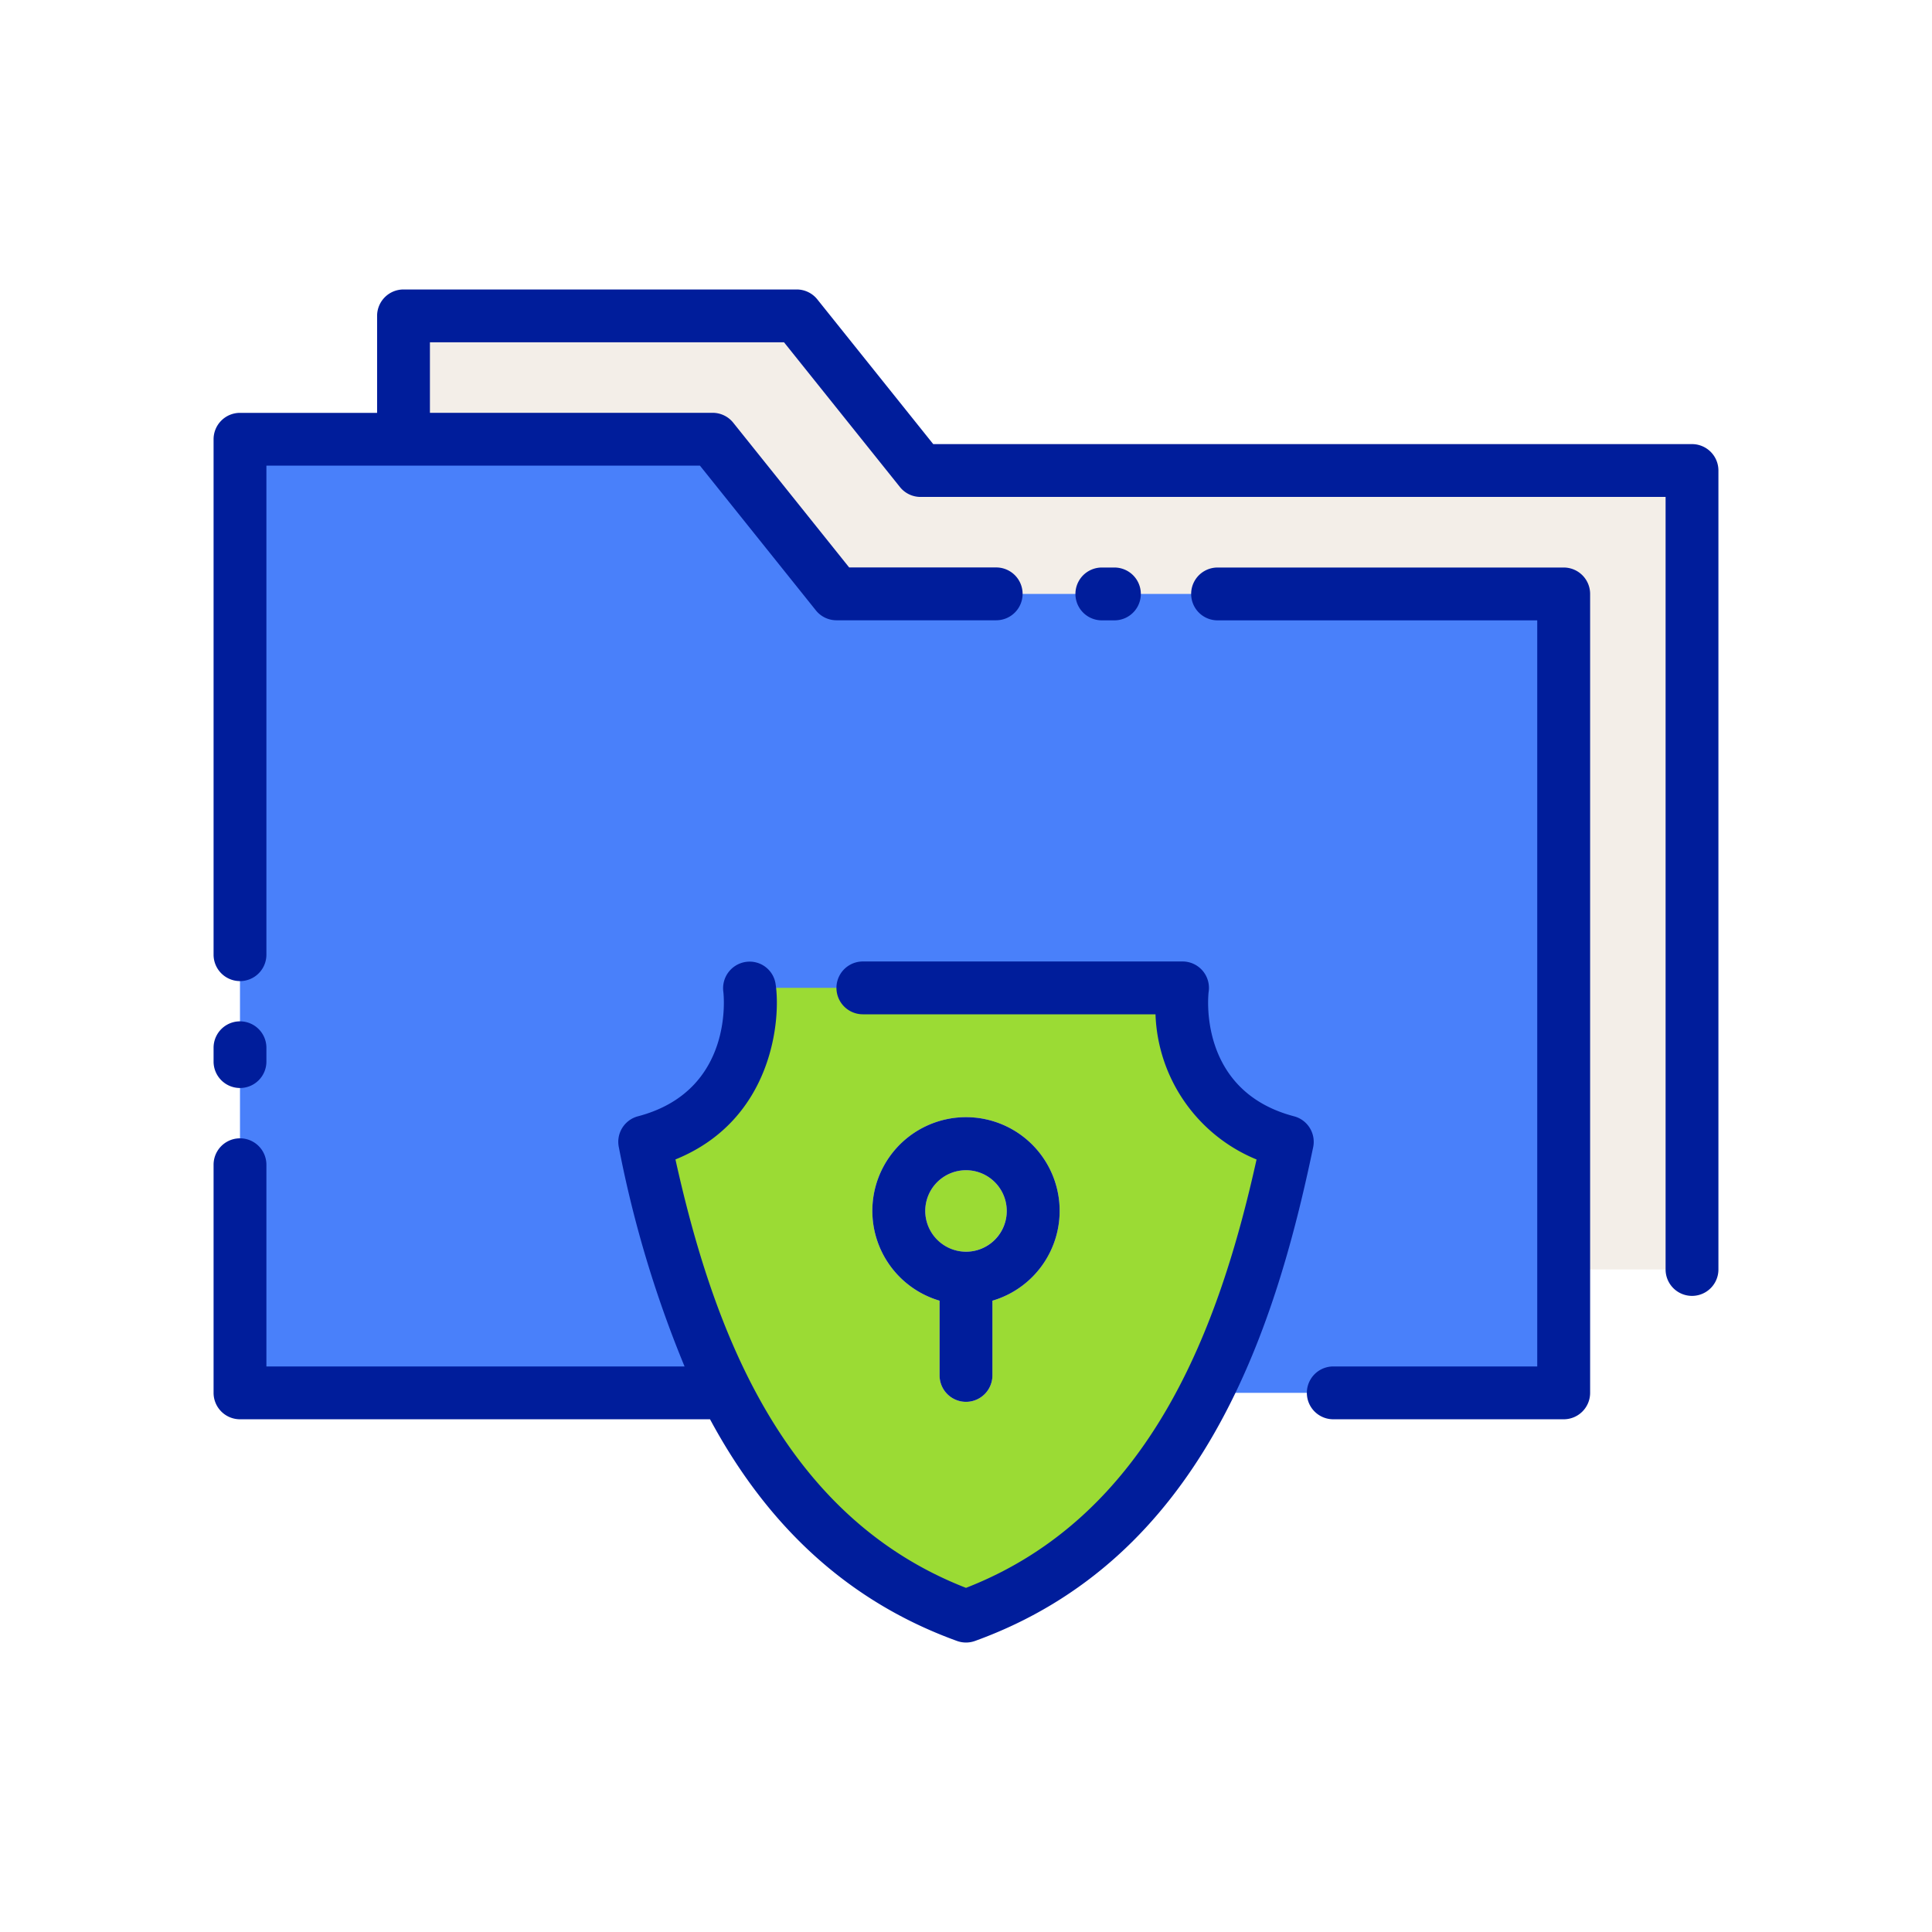
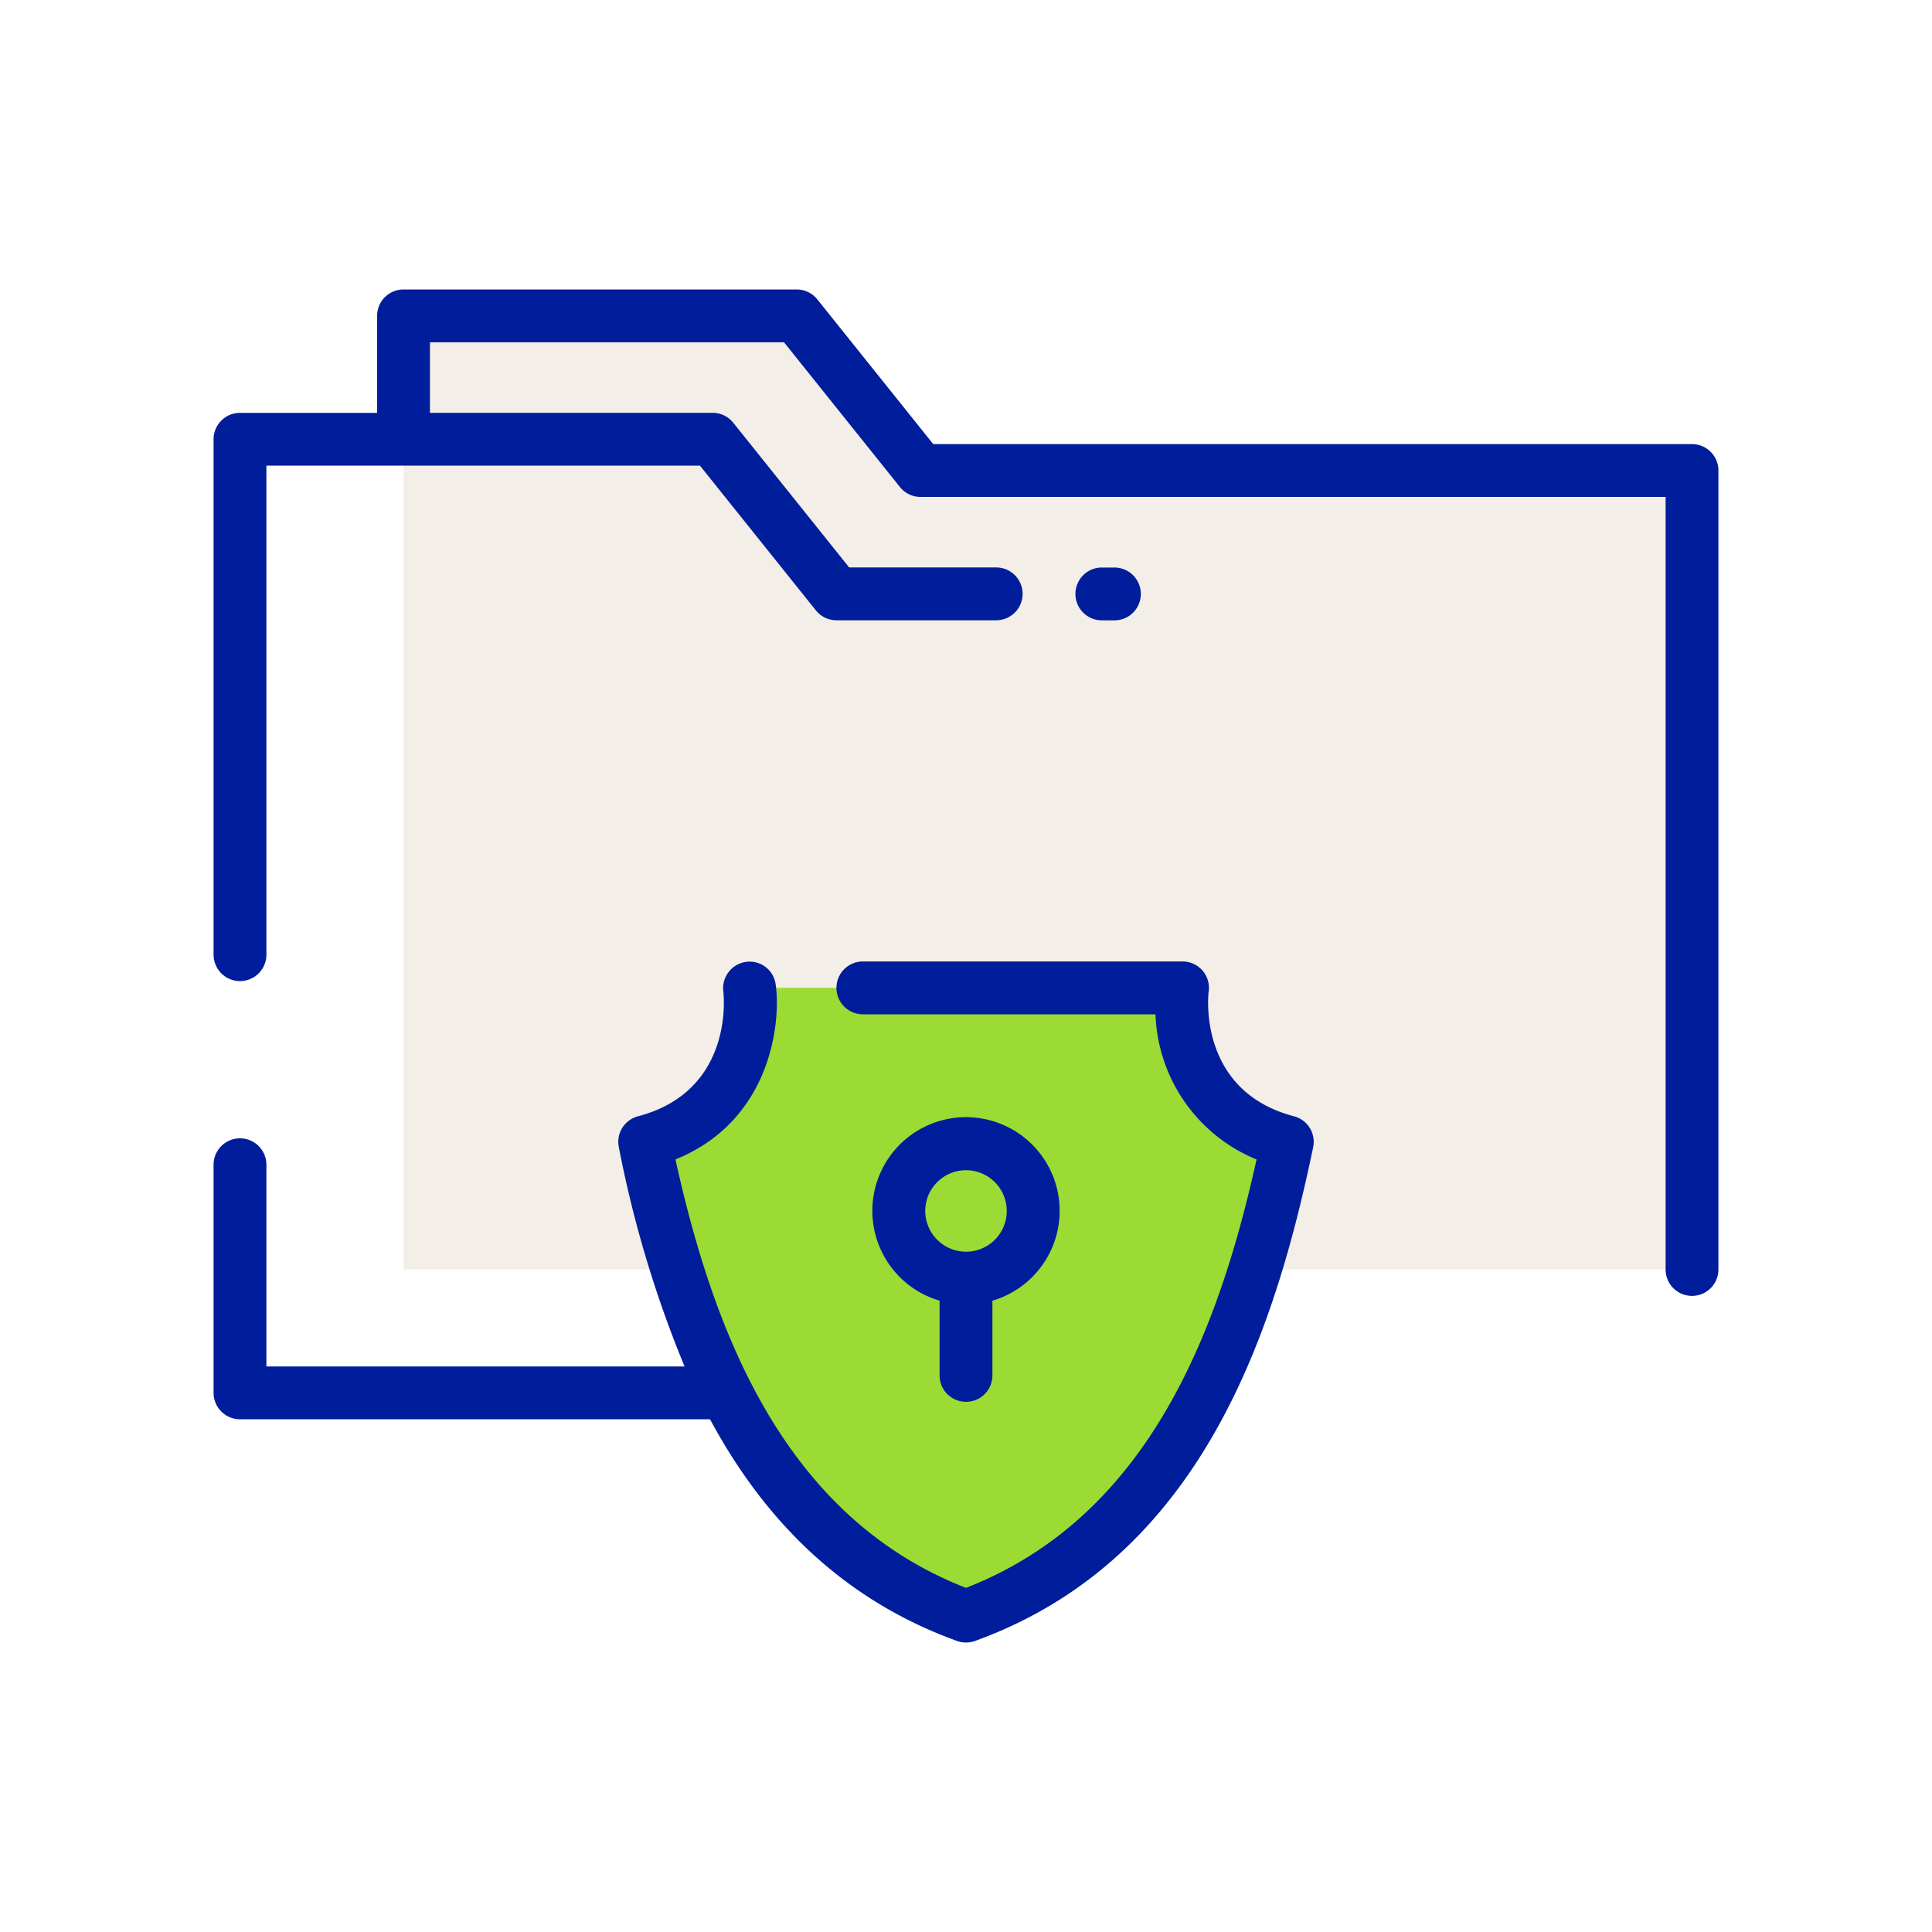
<svg xmlns="http://www.w3.org/2000/svg" height="512" viewBox="0 0 128 128" width="512">
  <g>
    <g>
      <path d="m112.1 84.106h-85.366v-63.178h26.049l8.205 10.245h51.112z" fill="#f3eee8" />
-       <path d="m103.596 92.281h-87.696v-63.178h31.313l8.205 10.245h48.178z" fill="#4980fa" />
      <path d="m78.347 65.447h-28.694c.074.46.808 8.169-6.943 10.2 2.19 10.515 6.544 26.092 21.29 31.425 14.746-5.333 19.1-20.91 21.29-31.421-7.751-2.035-7.018-9.744-6.943-10.204z" fill="#9bdb34" />
-       <path d="m70.205 80.225a6.205 6.205 0 1 0 -7.955 5.949v4.951a1.75 1.75 0 0 0 3.5 0v-4.951a6.212 6.212 0 0 0 4.455-5.949zm-6.205 2.705a2.7 2.7 0 1 1 2.7-2.705 2.709 2.709 0 0 1 -2.7 2.705z" fill="#f3eee8" />
    </g>
    <g fill="#001d9b">
      <path d="m112.1 29.423h-50.271l-7.68-9.589a1.749 1.749 0 0 0 -1.366-.656h-26.049a1.75 1.75 0 0 0 -1.75 1.75v6.425h-9.084a1.75 1.75 0 0 0 -1.75 1.75v34.147a1.75 1.75 0 1 0 3.5 0v-32.4h28.723l7.68 9.588a1.748 1.748 0 0 0 1.365.657h10.582a1.75 1.75 0 0 0 0-3.5h-9.741l-7.68-9.589a1.748 1.748 0 0 0 -1.366-.656h-18.729v-4.672h23.459l7.68 9.589a1.747 1.747 0 0 0 1.365.656h49.362v51.183a1.75 1.75 0 0 0 3.5 0v-52.933a1.751 1.751 0 0 0 -1.75-1.75z" />
-       <path d="m103.6 37.6h-22.933a1.75 1.75 0 0 0 0 3.5h21.179v49.431h-13.513a1.75 1.75 0 0 0 0 3.5h15.267a1.751 1.751 0 0 0 1.75-1.75v-52.933a1.75 1.75 0 0 0 -1.75-1.748z" />
      <path d="m73.833 41.1a1.75 1.75 0 0 0 0-3.5h-.833a1.75 1.75 0 0 0 0 3.5z" />
-       <path d="m15.9 72.083a1.75 1.75 0 0 0 1.75-1.75v-.916a1.75 1.75 0 1 0 -3.5 0v.916a1.751 1.751 0 0 0 1.75 1.75z" />
      <path d="m85.735 73.958c-6.456-1.695-5.667-8.184-5.661-8.232a1.75 1.75 0 0 0 -1.727-2.026h-21.18a1.75 1.75 0 0 0 0 3.5h19.388a10.8 10.8 0 0 0 6.695 9.619c-2.44 10.991-6.97 23.599-19.25 28.381-12.28-4.782-16.81-17.39-19.25-28.384 6.472-2.623 7-9.333 6.631-11.648a1.737 1.737 0 0 0 -1.981-1.437 1.763 1.763 0 0 0 -1.477 1.978c.009.065.8 6.554-5.658 8.249a1.749 1.749 0 0 0 -1.265 2.05 75.417 75.417 0 0 0 4.354 14.523h-27.704v-13.364a1.75 1.75 0 1 0 -3.5 0v15.114a1.751 1.751 0 0 0 1.75 1.75h31.141c3.423 6.36 8.5 11.842 16.364 14.687a1.754 1.754 0 0 0 1.19 0c14.941-5.404 19.824-20.318 22.405-32.71a1.749 1.749 0 0 0 -1.265-2.05z" />
      <path d="m64 92.875a1.75 1.75 0 0 0 1.75-1.75v-4.951a6.205 6.205 0 1 0 -3.5 0v4.951a1.75 1.75 0 0 0 1.75 1.75zm-2.7-12.65a2.7 2.7 0 1 1 2.7 2.705 2.708 2.708 0 0 1 -2.7-2.705z" />
    </g>
  </g>
</svg>